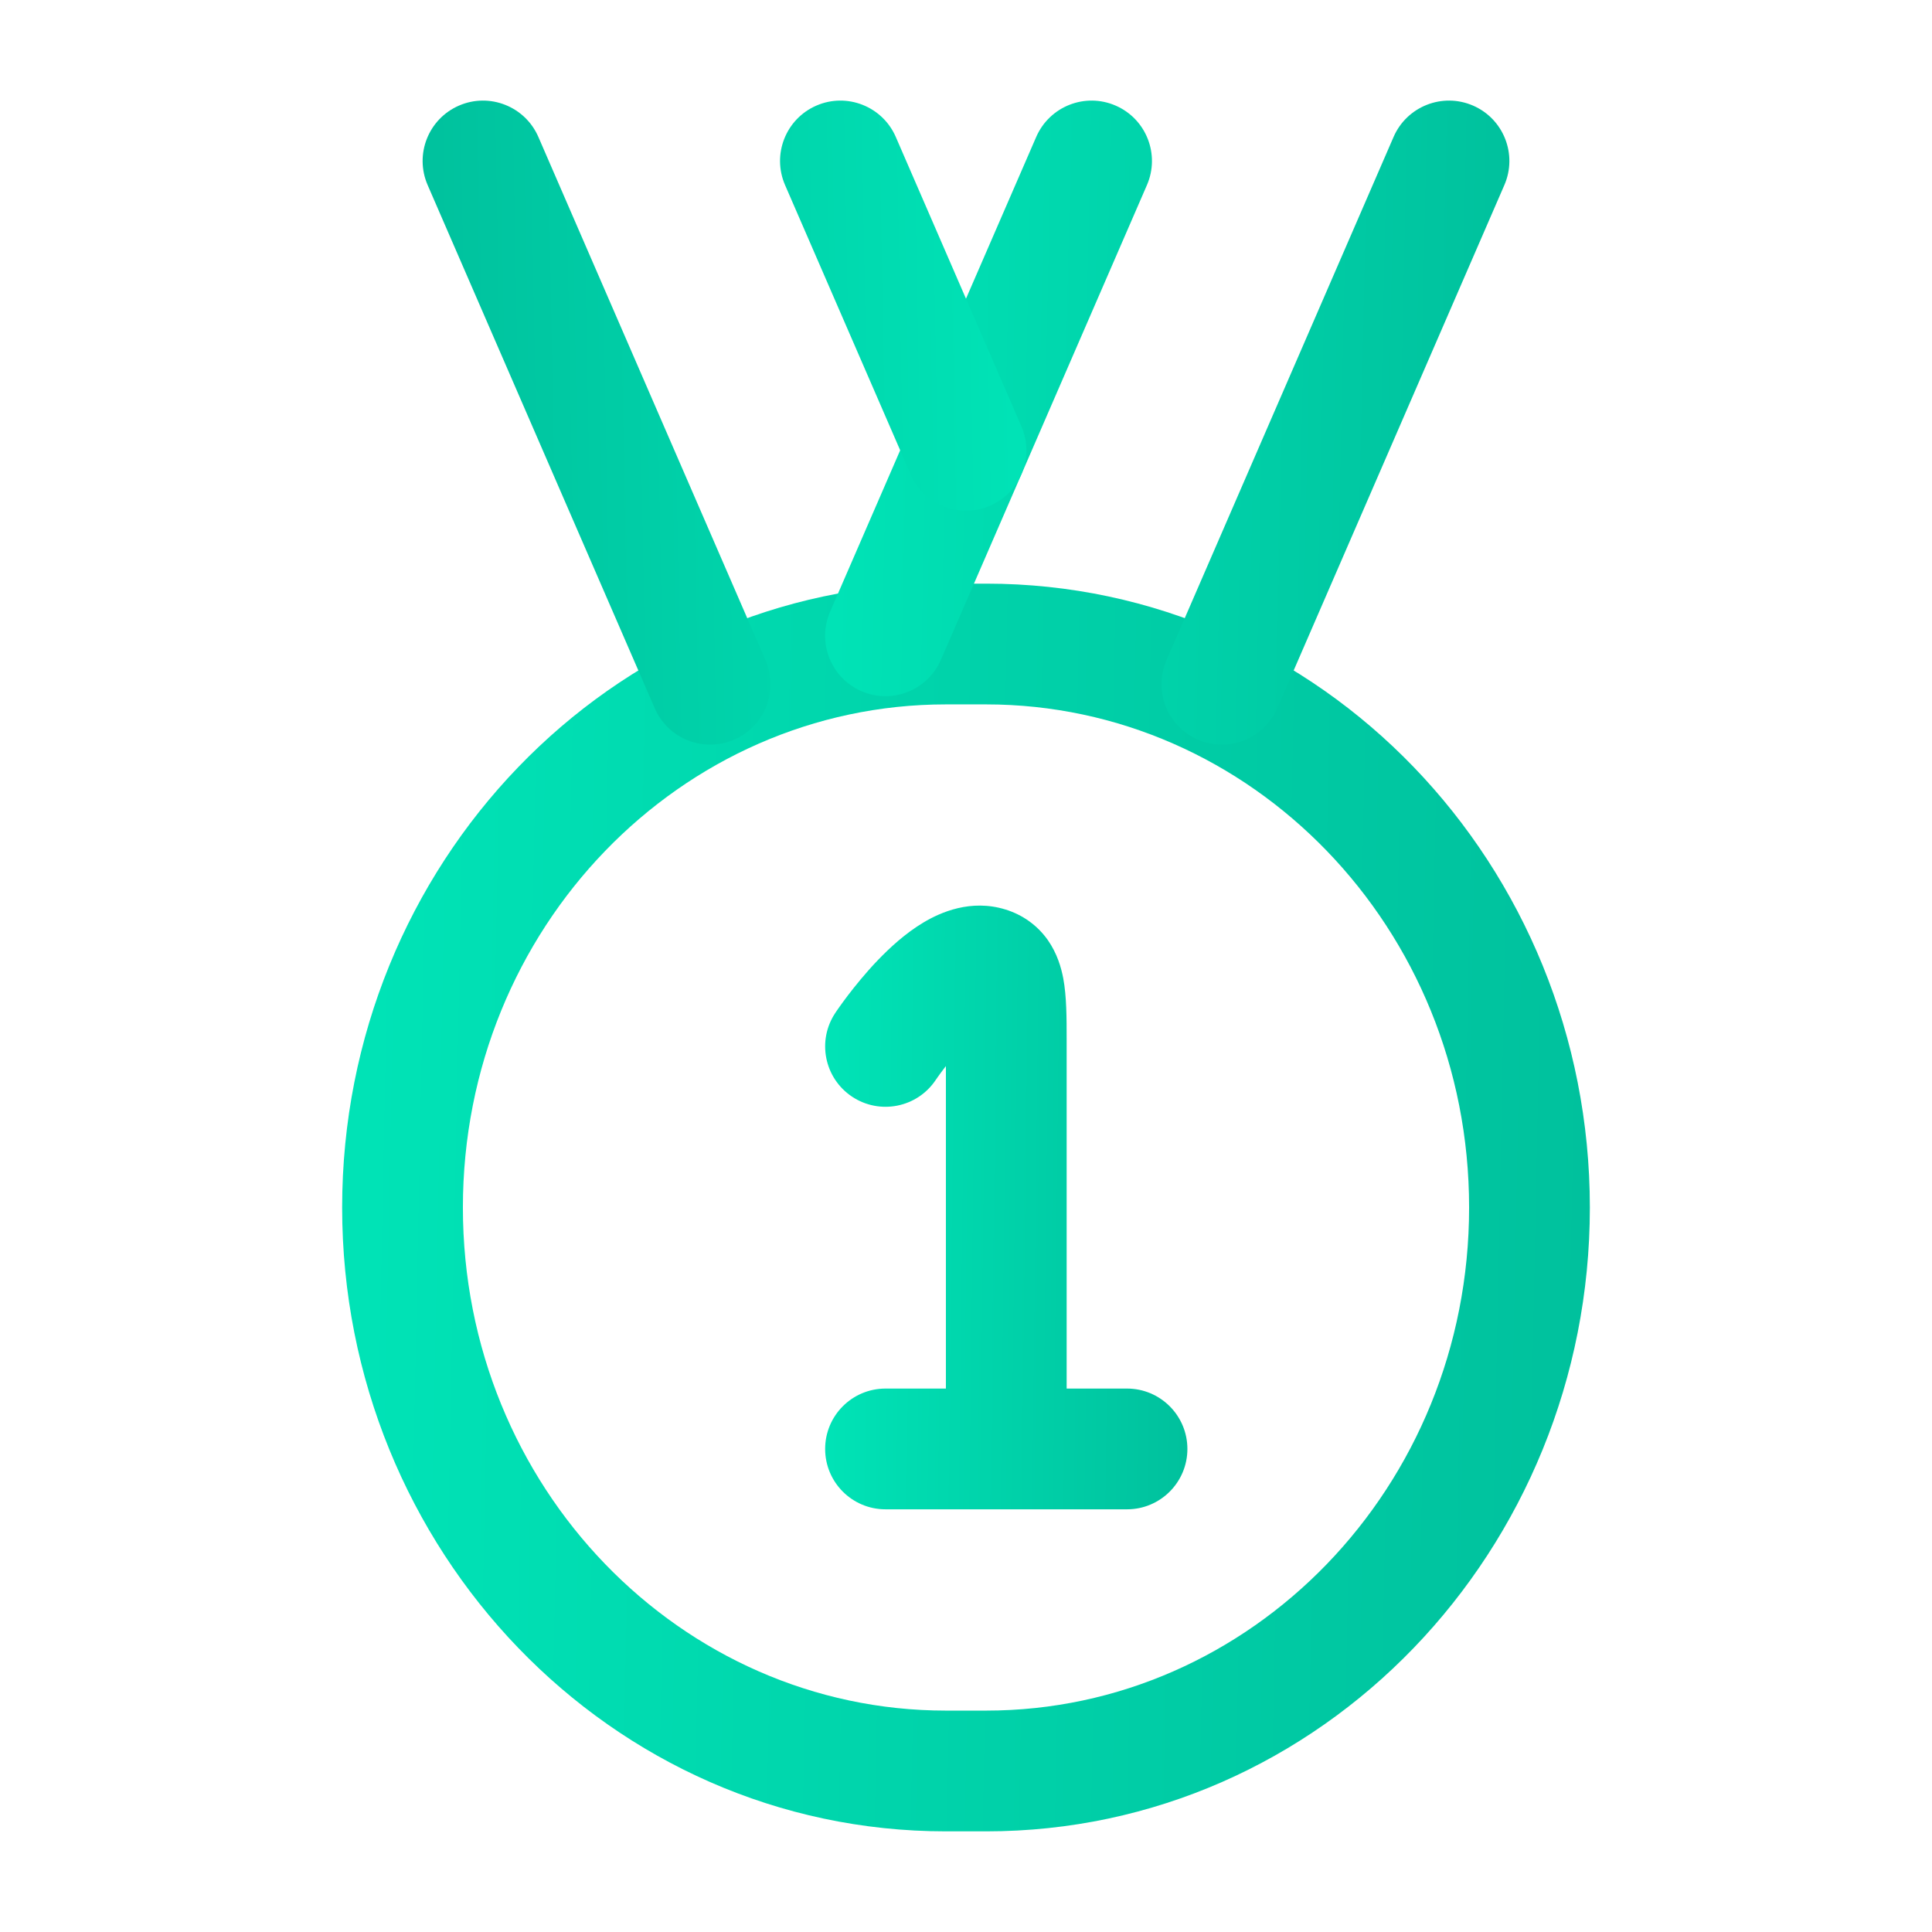
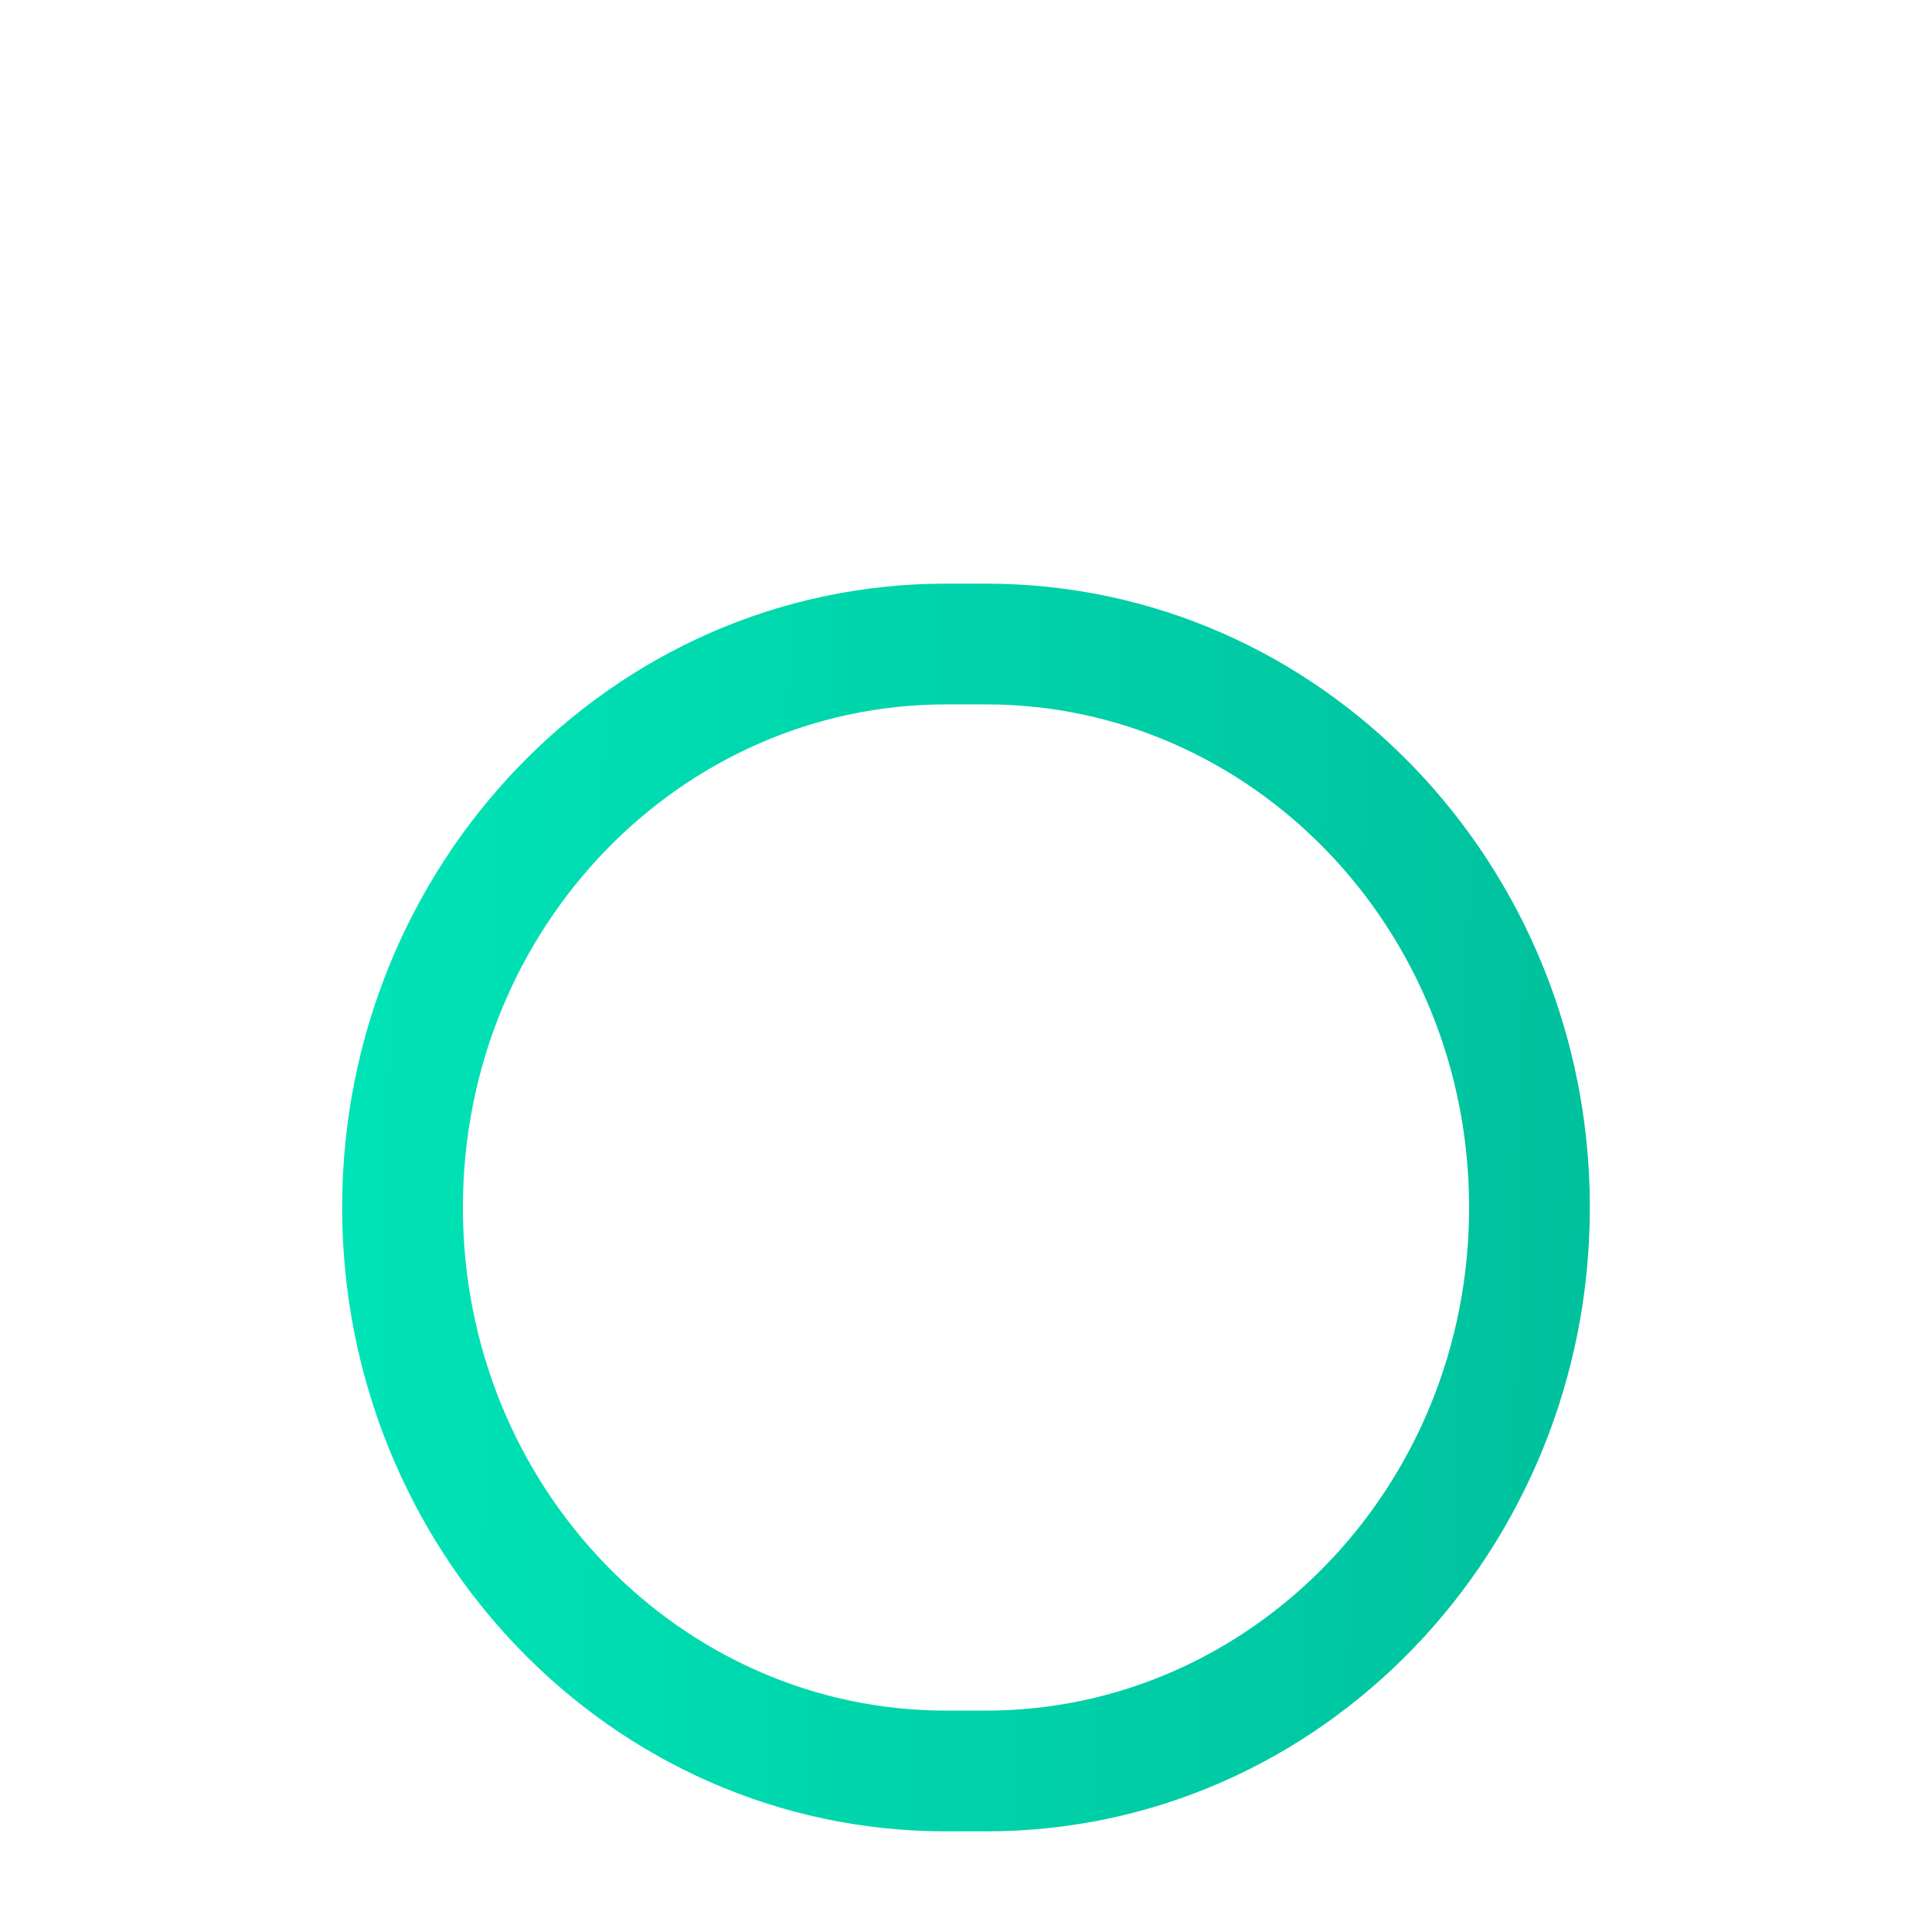
<svg xmlns="http://www.w3.org/2000/svg" width="32" height="32" viewBox="0 0 32 32" fill="none">
  <path fill-rule="evenodd" clip-rule="evenodd" d="M5.667 20C5.667 14.328 10.11 9.667 15.667 9.667H16.333C21.89 9.667 26.333 14.328 26.333 20C26.333 25.672 21.89 30.333 16.333 30.333H15.667C10.11 30.333 5.667 25.672 5.667 20ZM15.667 11.667C11.282 11.667 7.667 15.363 7.667 20C7.667 24.637 11.282 28.333 15.667 28.333H16.333C20.718 28.333 24.333 24.637 24.333 20C24.333 15.363 20.718 11.667 16.333 11.667H15.667Z" fill="url(#paint0_linear_5129_2696)" />
-   <path fill-rule="evenodd" clip-rule="evenodd" d="M15.498 17.888L15.503 17.881L15.528 17.845C15.552 17.811 15.587 17.762 15.632 17.703C15.643 17.688 15.655 17.673 15.667 17.658V22.999H14.667C14.114 22.999 13.667 23.447 13.667 23.999C13.667 24.551 14.114 24.999 14.667 24.999H18.667C19.219 24.999 19.667 24.551 19.667 23.999C19.667 23.447 19.219 22.999 18.667 22.999H17.667V17.264C17.667 17.243 17.667 17.222 17.667 17.2C17.667 16.876 17.667 16.503 17.611 16.205C17.578 16.031 17.512 15.795 17.355 15.57C17.179 15.322 16.934 15.151 16.656 15.065C16.081 14.886 15.576 15.112 15.299 15.277C14.996 15.457 14.734 15.701 14.537 15.906C14.333 16.119 14.16 16.335 14.04 16.492C13.979 16.573 13.93 16.64 13.895 16.69C13.878 16.714 13.864 16.734 13.854 16.749L13.842 16.767L13.838 16.773L13.836 16.775L13.836 16.776C13.835 16.776 13.835 16.776 14.667 17.332L13.836 16.776C13.529 17.235 13.652 17.856 14.111 18.163C14.57 18.47 15.191 18.347 15.498 17.888ZM15.498 17.888C15.498 17.889 15.498 17.888 15.498 17.888V17.888ZM16.358 16.977C16.358 16.977 16.354 16.979 16.346 16.982C16.354 16.978 16.358 16.977 16.358 16.977Z" fill="url(#paint1_linear_5129_2696)" />
-   <path fill-rule="evenodd" clip-rule="evenodd" d="M18.478 1.749C18.985 1.969 19.217 2.558 18.997 3.065L15.584 10.929C15.364 11.435 14.775 11.668 14.268 11.448C13.762 11.228 13.529 10.639 13.749 10.132L17.163 2.268C17.383 1.762 17.971 1.529 18.478 1.749ZM24.398 1.749C24.905 1.969 25.137 2.558 24.917 3.065L21.155 11.732C20.935 12.238 20.346 12.47 19.84 12.251C19.333 12.031 19.101 11.442 19.321 10.935L23.082 2.268C23.302 1.762 23.891 1.529 24.398 1.749Z" fill="url(#paint2_linear_5129_2696)" />
-   <path fill-rule="evenodd" clip-rule="evenodd" d="M13.522 1.749C13.015 1.969 12.783 2.558 13.003 3.065L15.083 7.857C15.303 8.363 15.892 8.596 16.398 8.376C16.905 8.156 17.137 7.567 16.917 7.061L14.837 2.268C14.617 1.762 14.028 1.529 13.522 1.749ZM7.602 1.749C7.095 1.969 6.863 2.558 7.083 3.065L10.845 11.732C11.065 12.238 11.653 12.47 12.16 12.251C12.667 12.031 12.899 11.442 12.679 10.935L8.917 2.268C8.697 1.762 8.108 1.529 7.602 1.749Z" fill="url(#paint3_linear_5129_2696)" />
  <defs>
    <linearGradient id="paint0_linear_5129_2696" x1="6.036" y1="20" x2="26.325" y2="20.409" gradientUnits="userSpaceOnUse">
      <stop stop-color="#00E3B6" />
      <stop offset="1" stop-color="#00C19D" />
    </linearGradient>
    <linearGradient id="paint1_linear_5129_2696" x1="13.774" y1="19.999" x2="19.666" y2="20.07" gradientUnits="userSpaceOnUse">
      <stop stop-color="#00E3B6" />
      <stop offset="1" stop-color="#00C19D" />
    </linearGradient>
    <linearGradient id="paint2_linear_5129_2696" x1="13.869" y1="7" x2="24.995" y2="7.238" gradientUnits="userSpaceOnUse">
      <stop stop-color="#00E3B6" />
      <stop offset="1" stop-color="#00C19D" />
    </linearGradient>
    <linearGradient id="paint3_linear_5129_2696" x1="16.822" y1="7" x2="7.003" y2="7.185" gradientUnits="userSpaceOnUse">
      <stop stop-color="#00E3B6" />
      <stop offset="1" stop-color="#00C19D" />
    </linearGradient>
  </defs>
</svg>